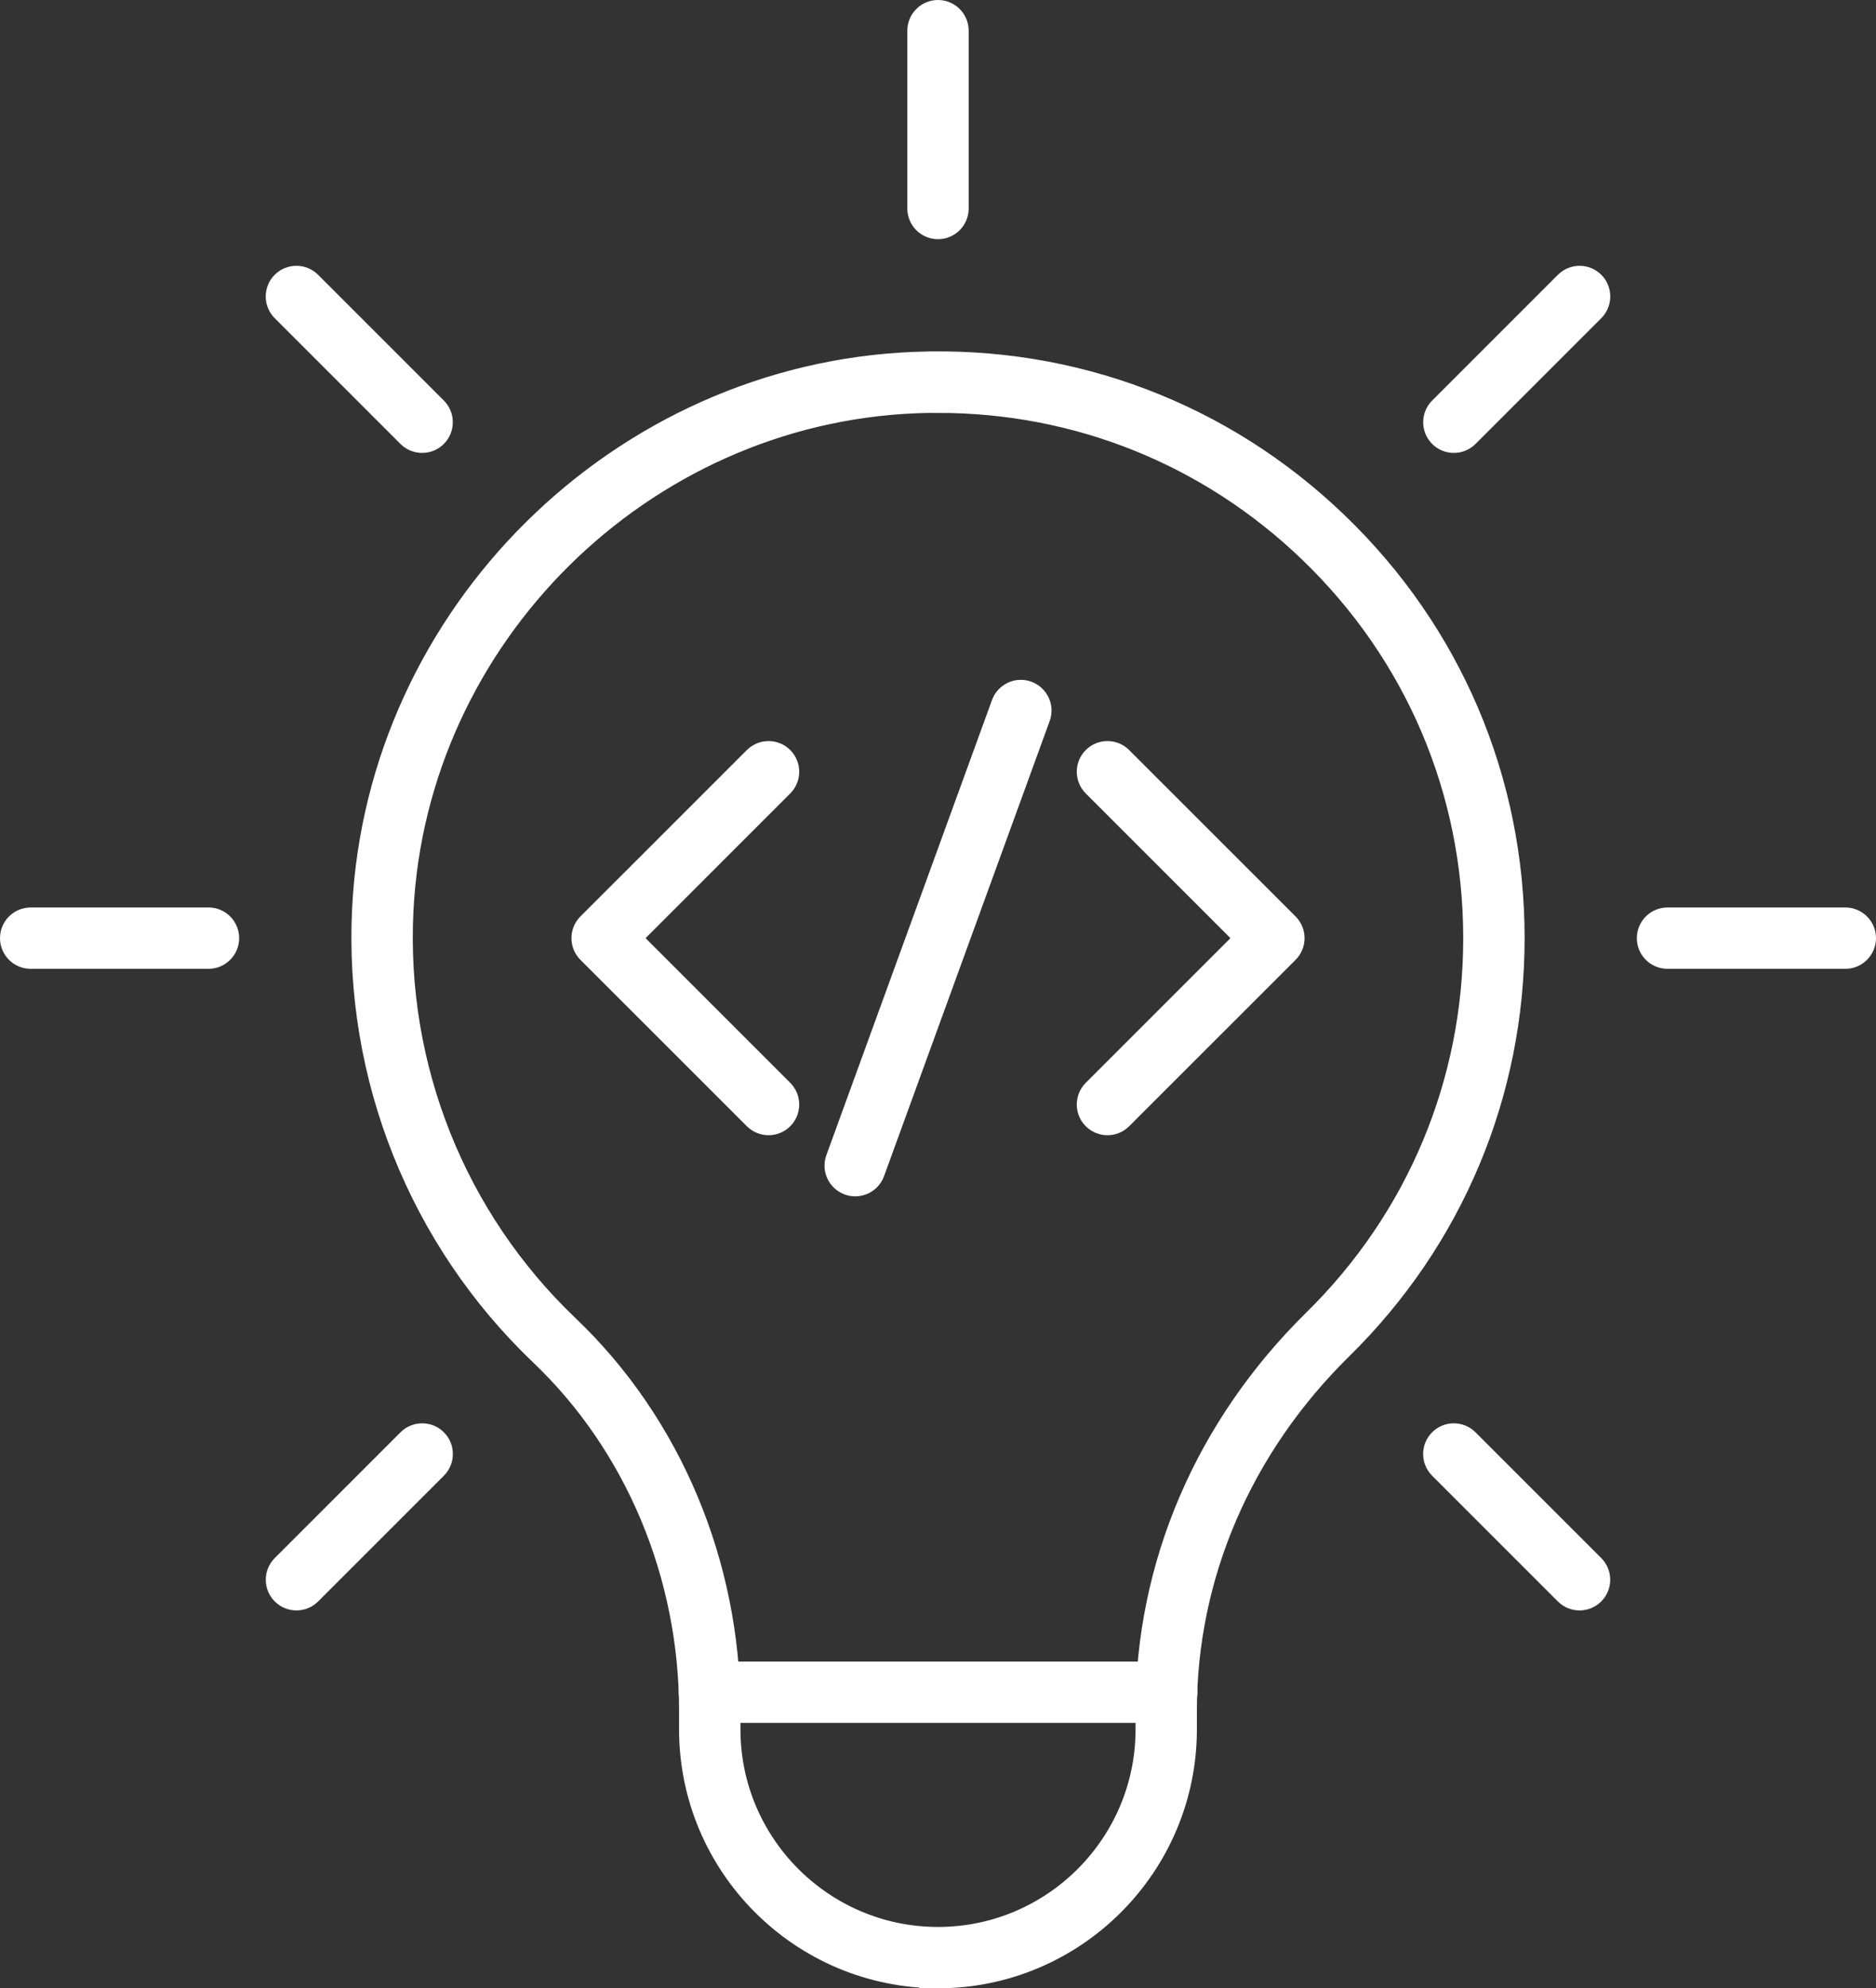
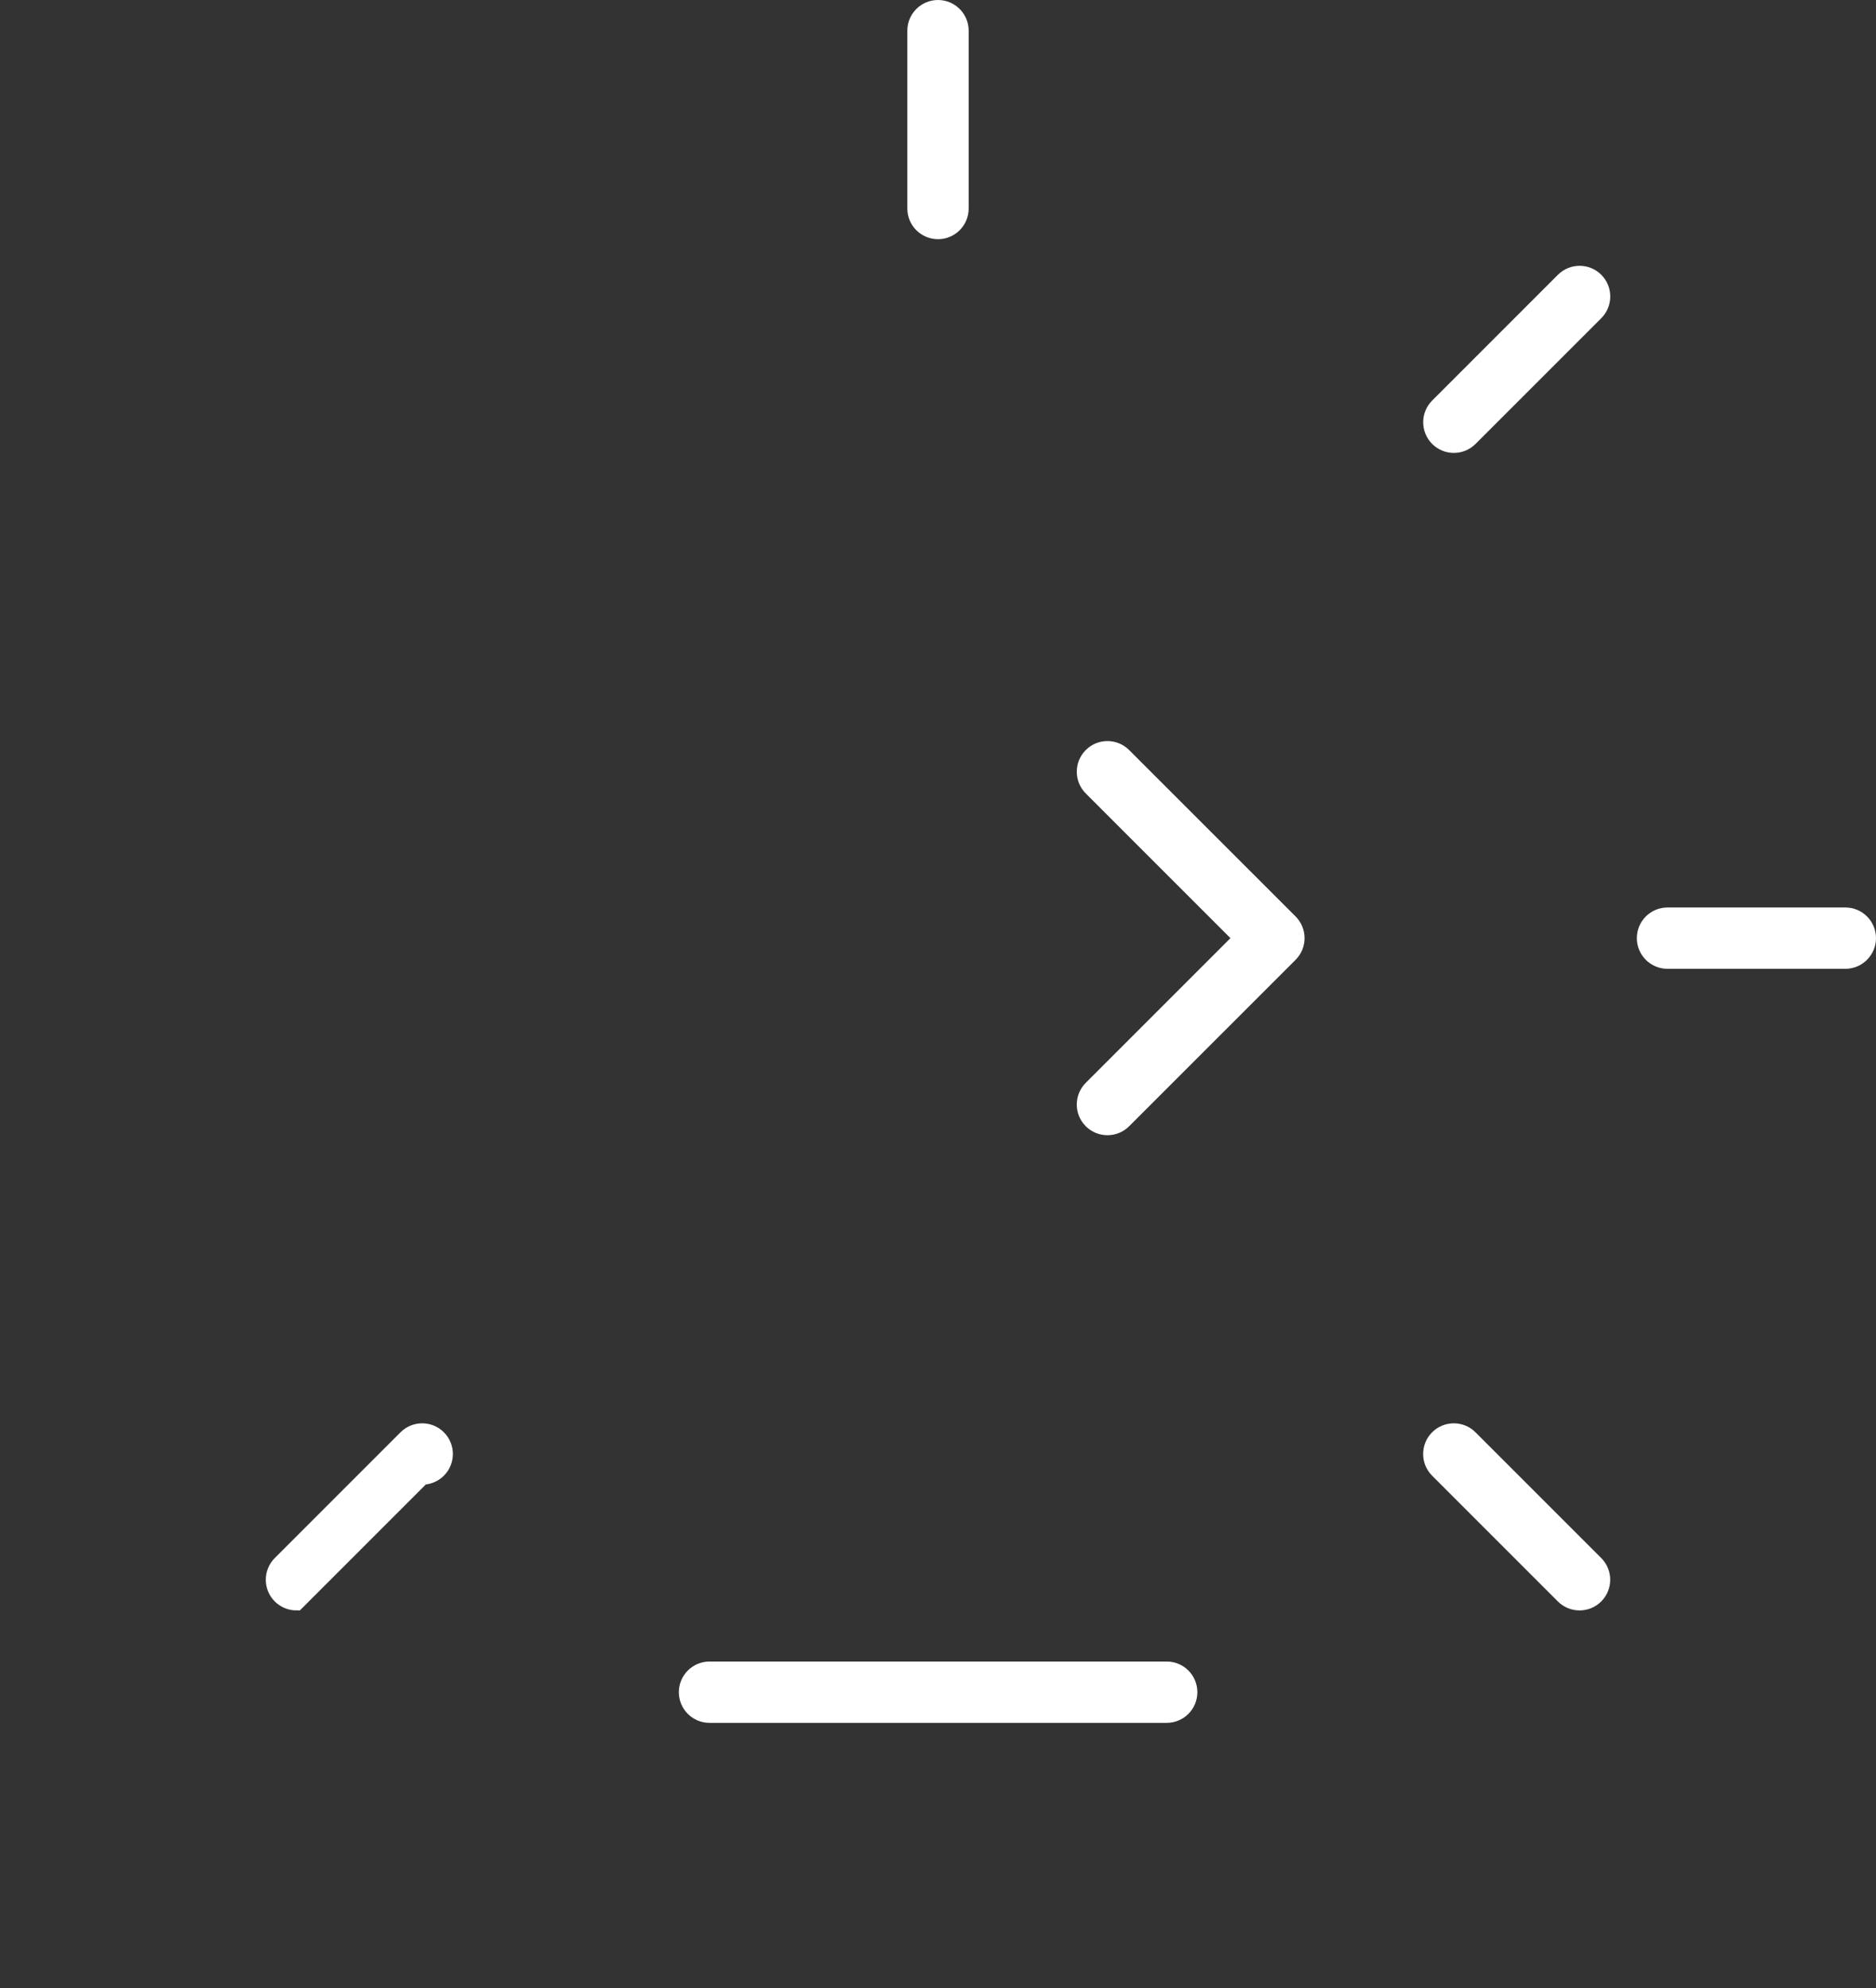
<svg xmlns="http://www.w3.org/2000/svg" id="Glühbirne_HTML" viewBox="0 0 34.254 36.3">
  <rect x="0" y="0" width="34.254" height="36.3" fill="#333333" stroke="none" />
  <g id="Birne">
-     <path d="M17.127,36.15c-2.524,0-4.578-2.053-4.578-4.578v-.342c0-2.466-.987-4.821-2.708-6.461-2.225-2.121-3.414-5.102-3.262-8.178.268-5.402,4.712-9.802,10.118-10.017,2.902-.117,5.657.928,7.747,2.937,2.092,2.01,3.244,4.715,3.244,7.616,0,2.853-1.121,5.526-3.156,7.527-1.824,1.793-2.828,4.129-2.828,6.578v.341c0,2.524-2.054,4.578-4.578,4.578ZM17.131,7.387c-.133,0-.267.003-.401.008-4.985.198-9.084,4.256-9.331,9.237-.141,2.838.956,5.588,3.008,7.544,1.883,1.794,2.963,4.366,2.963,7.056v.342c0,2.071,1.685,3.757,3.757,3.757s3.757-1.685,3.757-3.757v-.341c0-2.67,1.091-5.214,3.073-7.163,1.876-1.845,2.91-4.31,2.91-6.941,0-2.675-1.062-5.17-2.992-7.024-1.832-1.76-4.214-2.717-6.745-2.717Z" fill="#fff" stroke="#fff" stroke-miterlimit="10" stroke-width=".3" />
    <path d="M21.303,31.305h-8.348c-.227,0-.41-.184-.41-.41s.184-.41.41-.41h8.348c.227,0,.41.184.41.41s-.184.41-.41.41Z" fill="#fff" stroke="#fff" stroke-miterlimit="10" stroke-width=".3" />
    <path d="M17.127,4.217c-.227,0-.41-.184-.41-.41V.56c0-.227.184-.41.41-.41s.41.184.41.41v3.247c0,.227-.184.41-.41.41Z" fill="#fff" stroke="#fff" stroke-miterlimit="10" stroke-width=".3" />
-     <path d="M7.708,8.119c-.105,0-.21-.04-.29-.12l-2.296-2.296c-.16-.16-.16-.42,0-.58.16-.16.42-.16.58,0l2.296,2.296c.16.16.16.42,0,.58-.08.08-.185.12-.29.12Z" fill="#fff" stroke="#fff" stroke-miterlimit="10" stroke-width=".3" />
-     <path d="M3.807,17.538H.56c-.227,0-.41-.184-.41-.41s.184-.41.41-.41h3.247c.227,0,.41.184.41.41s-.184.41-.41.41Z" fill="#fff" stroke="#fff" stroke-miterlimit="10" stroke-width=".3" />
-     <path d="M5.413,29.252c-.105,0-.21-.04-.29-.12-.16-.16-.16-.42,0-.58l2.296-2.296c.16-.16.42-.16.58,0,.16.16.16.42,0,.58l-2.296,2.296c-.08.08-.185.12-.29.12Z" fill="#fff" stroke="#fff" stroke-miterlimit="10" stroke-width=".3" />
+     <path d="M5.413,29.252c-.105,0-.21-.04-.29-.12-.16-.16-.16-.42,0-.58l2.296-2.296c.16-.16.42-.16.58,0,.16.16.16.42,0,.58c-.08.08-.185.12-.29.12Z" fill="#fff" stroke="#fff" stroke-miterlimit="10" stroke-width=".3" />
    <path d="M28.841,29.252c-.105,0-.21-.04-.29-.12l-2.296-2.296c-.16-.16-.16-.42,0-.58.16-.16.42-.16.58,0l2.296,2.296c.16.16.16.42,0,.58-.08.08-.185.12-.29.12Z" fill="#fff" stroke="#fff" stroke-miterlimit="10" stroke-width=".3" />
    <path d="M33.694,17.538h-3.247c-.227,0-.41-.184-.41-.41s.184-.41.41-.41h3.247c.227,0,.41.184.41.41s-.184.41-.41.41Z" fill="#fff" stroke="#fff" stroke-miterlimit="10" stroke-width=".3" />
    <path d="M26.546,8.119c-.105,0-.21-.04-.29-.12-.16-.16-.16-.42,0-.58l2.296-2.296c.16-.16.42-.16.58,0,.16.16.16.42,0,.58l-2.296,2.296c-.08.08-.185.12-.29.12Z" fill="#fff" stroke="#fff" stroke-miterlimit="10" stroke-width=".3" />
  </g>
-   <path d="M14.033,20.576c-.105,0-.21-.04-.29-.12l-3.039-3.038c-.077-.077-.12-.181-.12-.29s.043-.213.12-.29l3.039-3.038c.16-.16.42-.16.58,0,.16.16.16.42,0,.58l-2.748,2.748,2.748,2.748c.16.16.16.42,0,.58-.08.08-.185.12-.29.12Z" fill="#fff" stroke="#fff" stroke-miterlimit="10" stroke-width=".3" />
  <path d="M20.221,20.576c-.105,0-.21-.04-.29-.12-.16-.16-.16-.42,0-.58l2.748-2.748-2.748-2.748c-.16-.16-.16-.42,0-.58.16-.16.42-.16.58,0l3.039,3.038c.077.077.12.181.12.29s-.043.213-.12.29l-3.039,3.038c-.08.08-.185.12-.29.12Z" fill="#fff" stroke="#fff" stroke-miterlimit="10" stroke-width=".3" />
-   <path d="M15.615,21.692c-.047,0-.094-.008-.14-.025-.213-.078-.323-.313-.245-.526l3.024-8.309c.078-.213.314-.323.526-.245.213.078.323.313.245.526l-3.024,8.309c-.061.167-.218.27-.386.27Z" fill="#fff" stroke="#fff" stroke-miterlimit="10" stroke-width=".3" />
</svg>